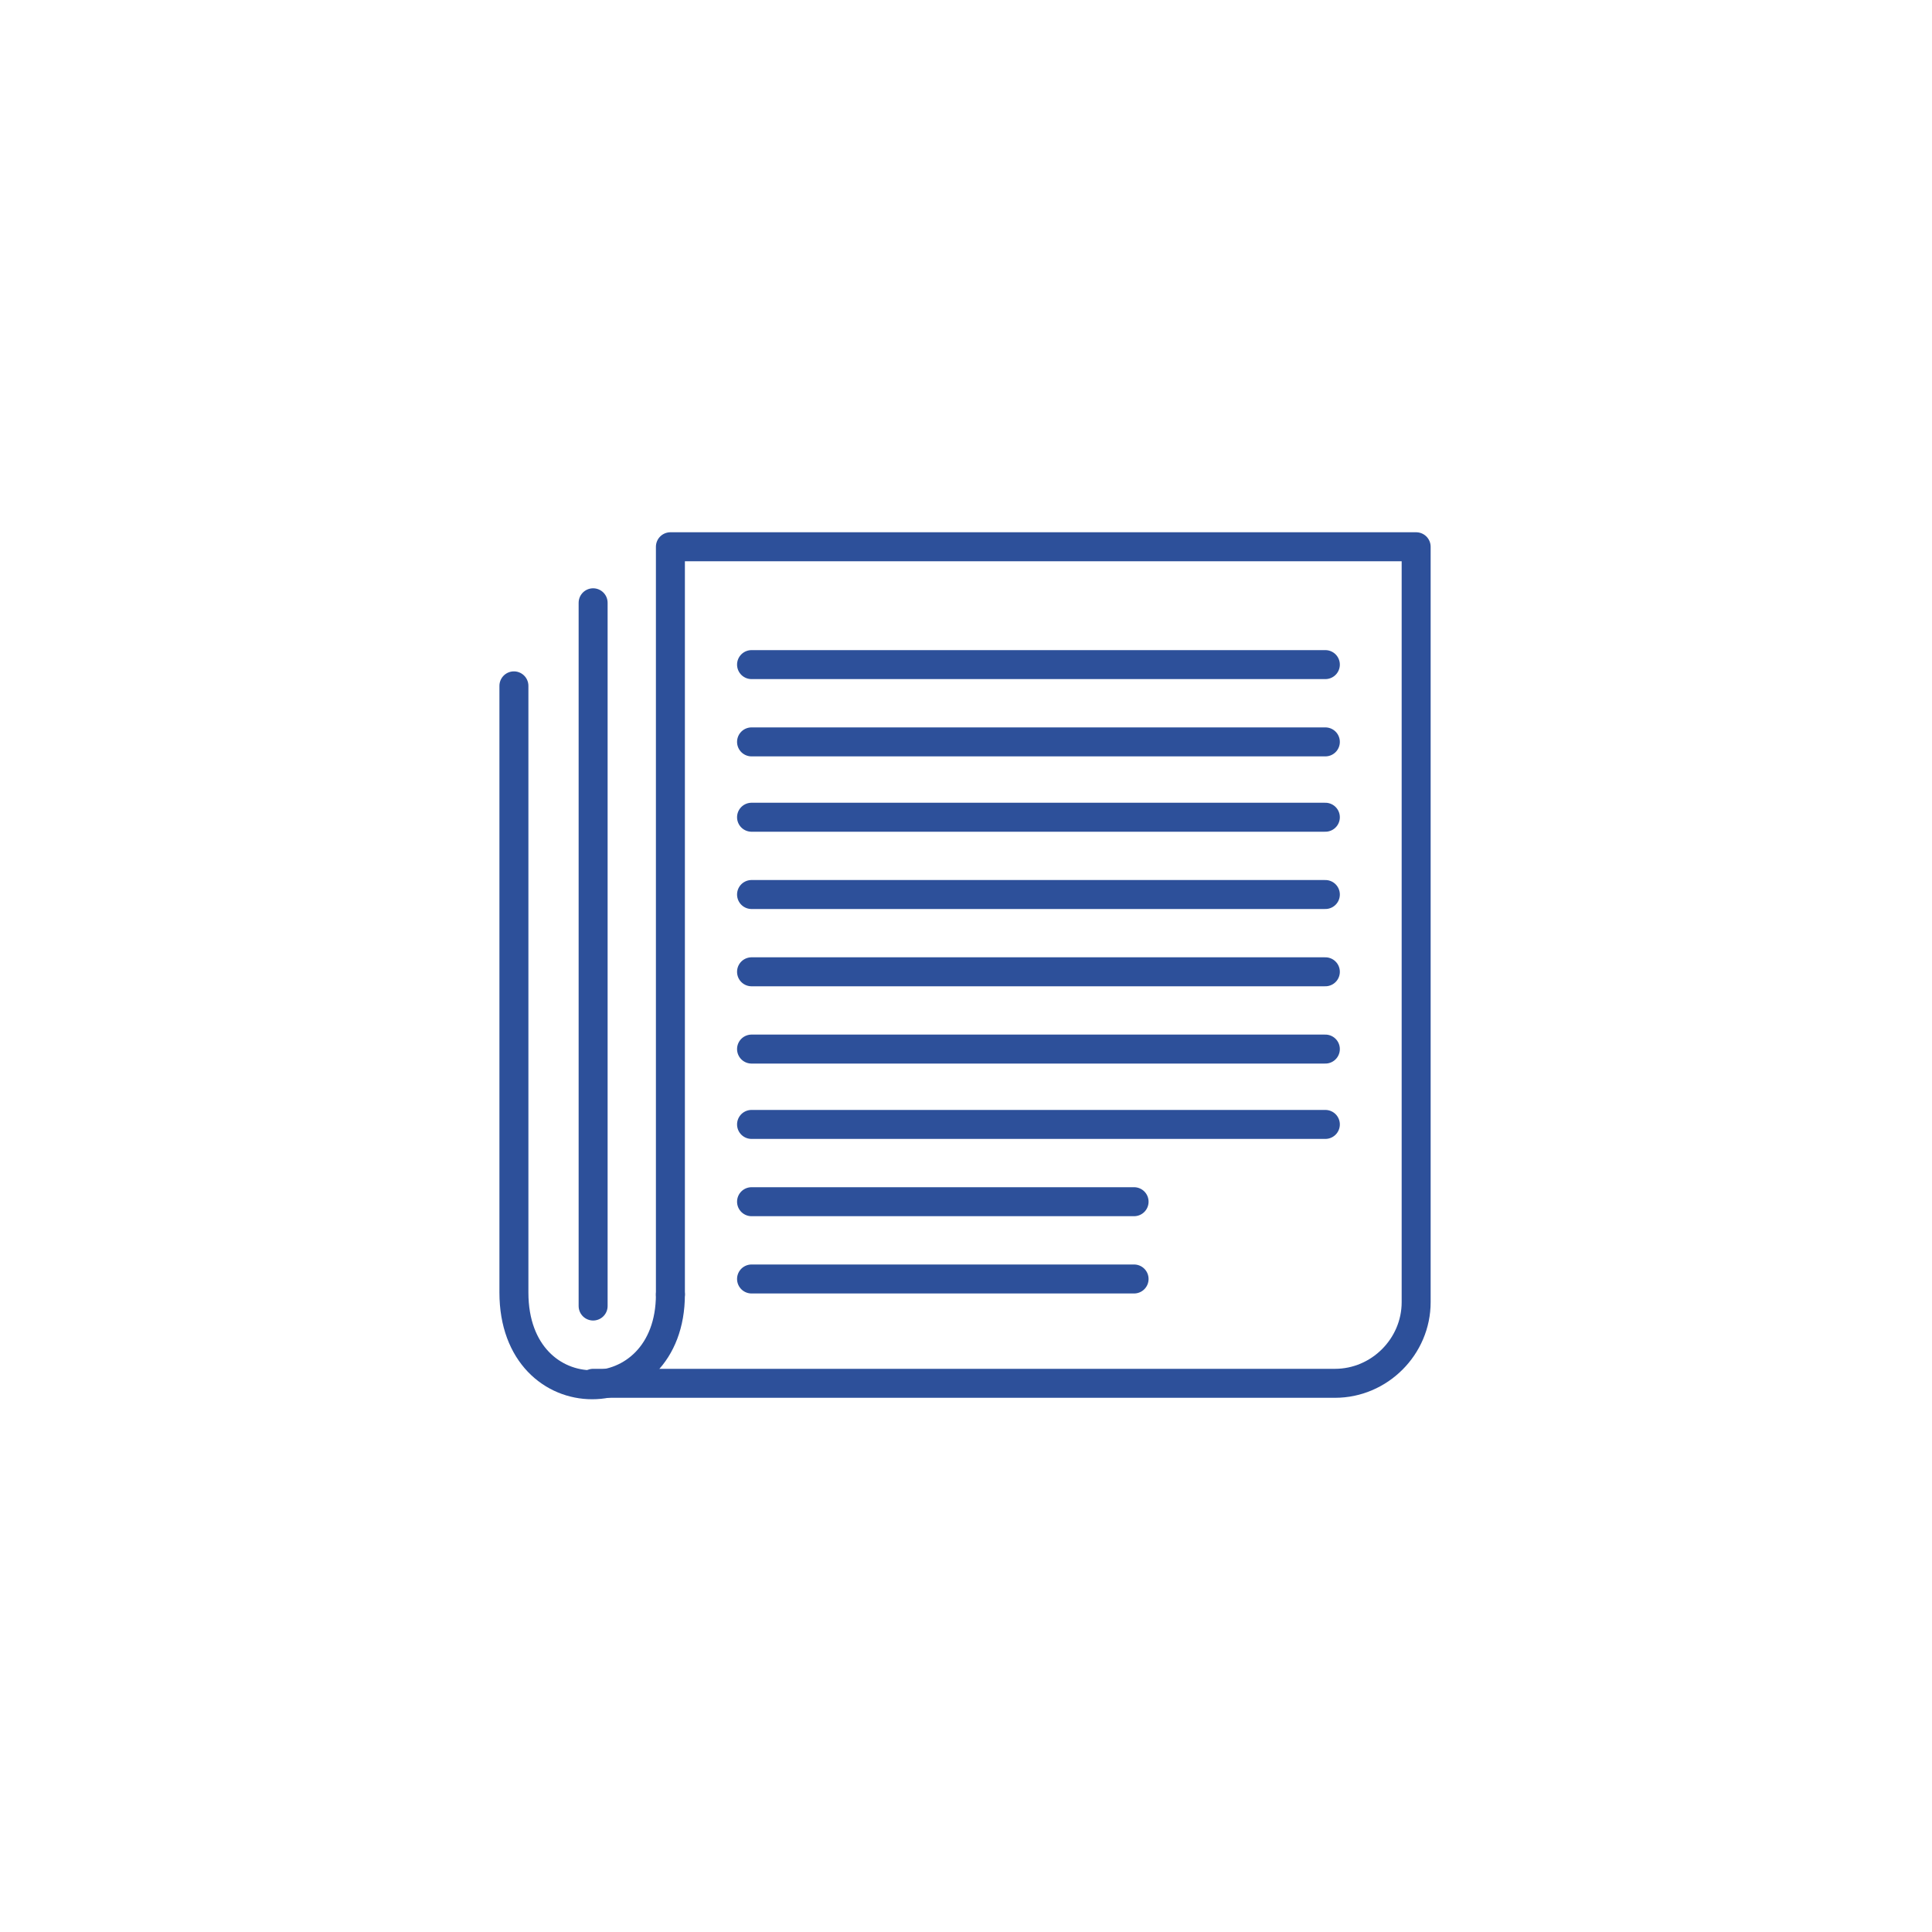
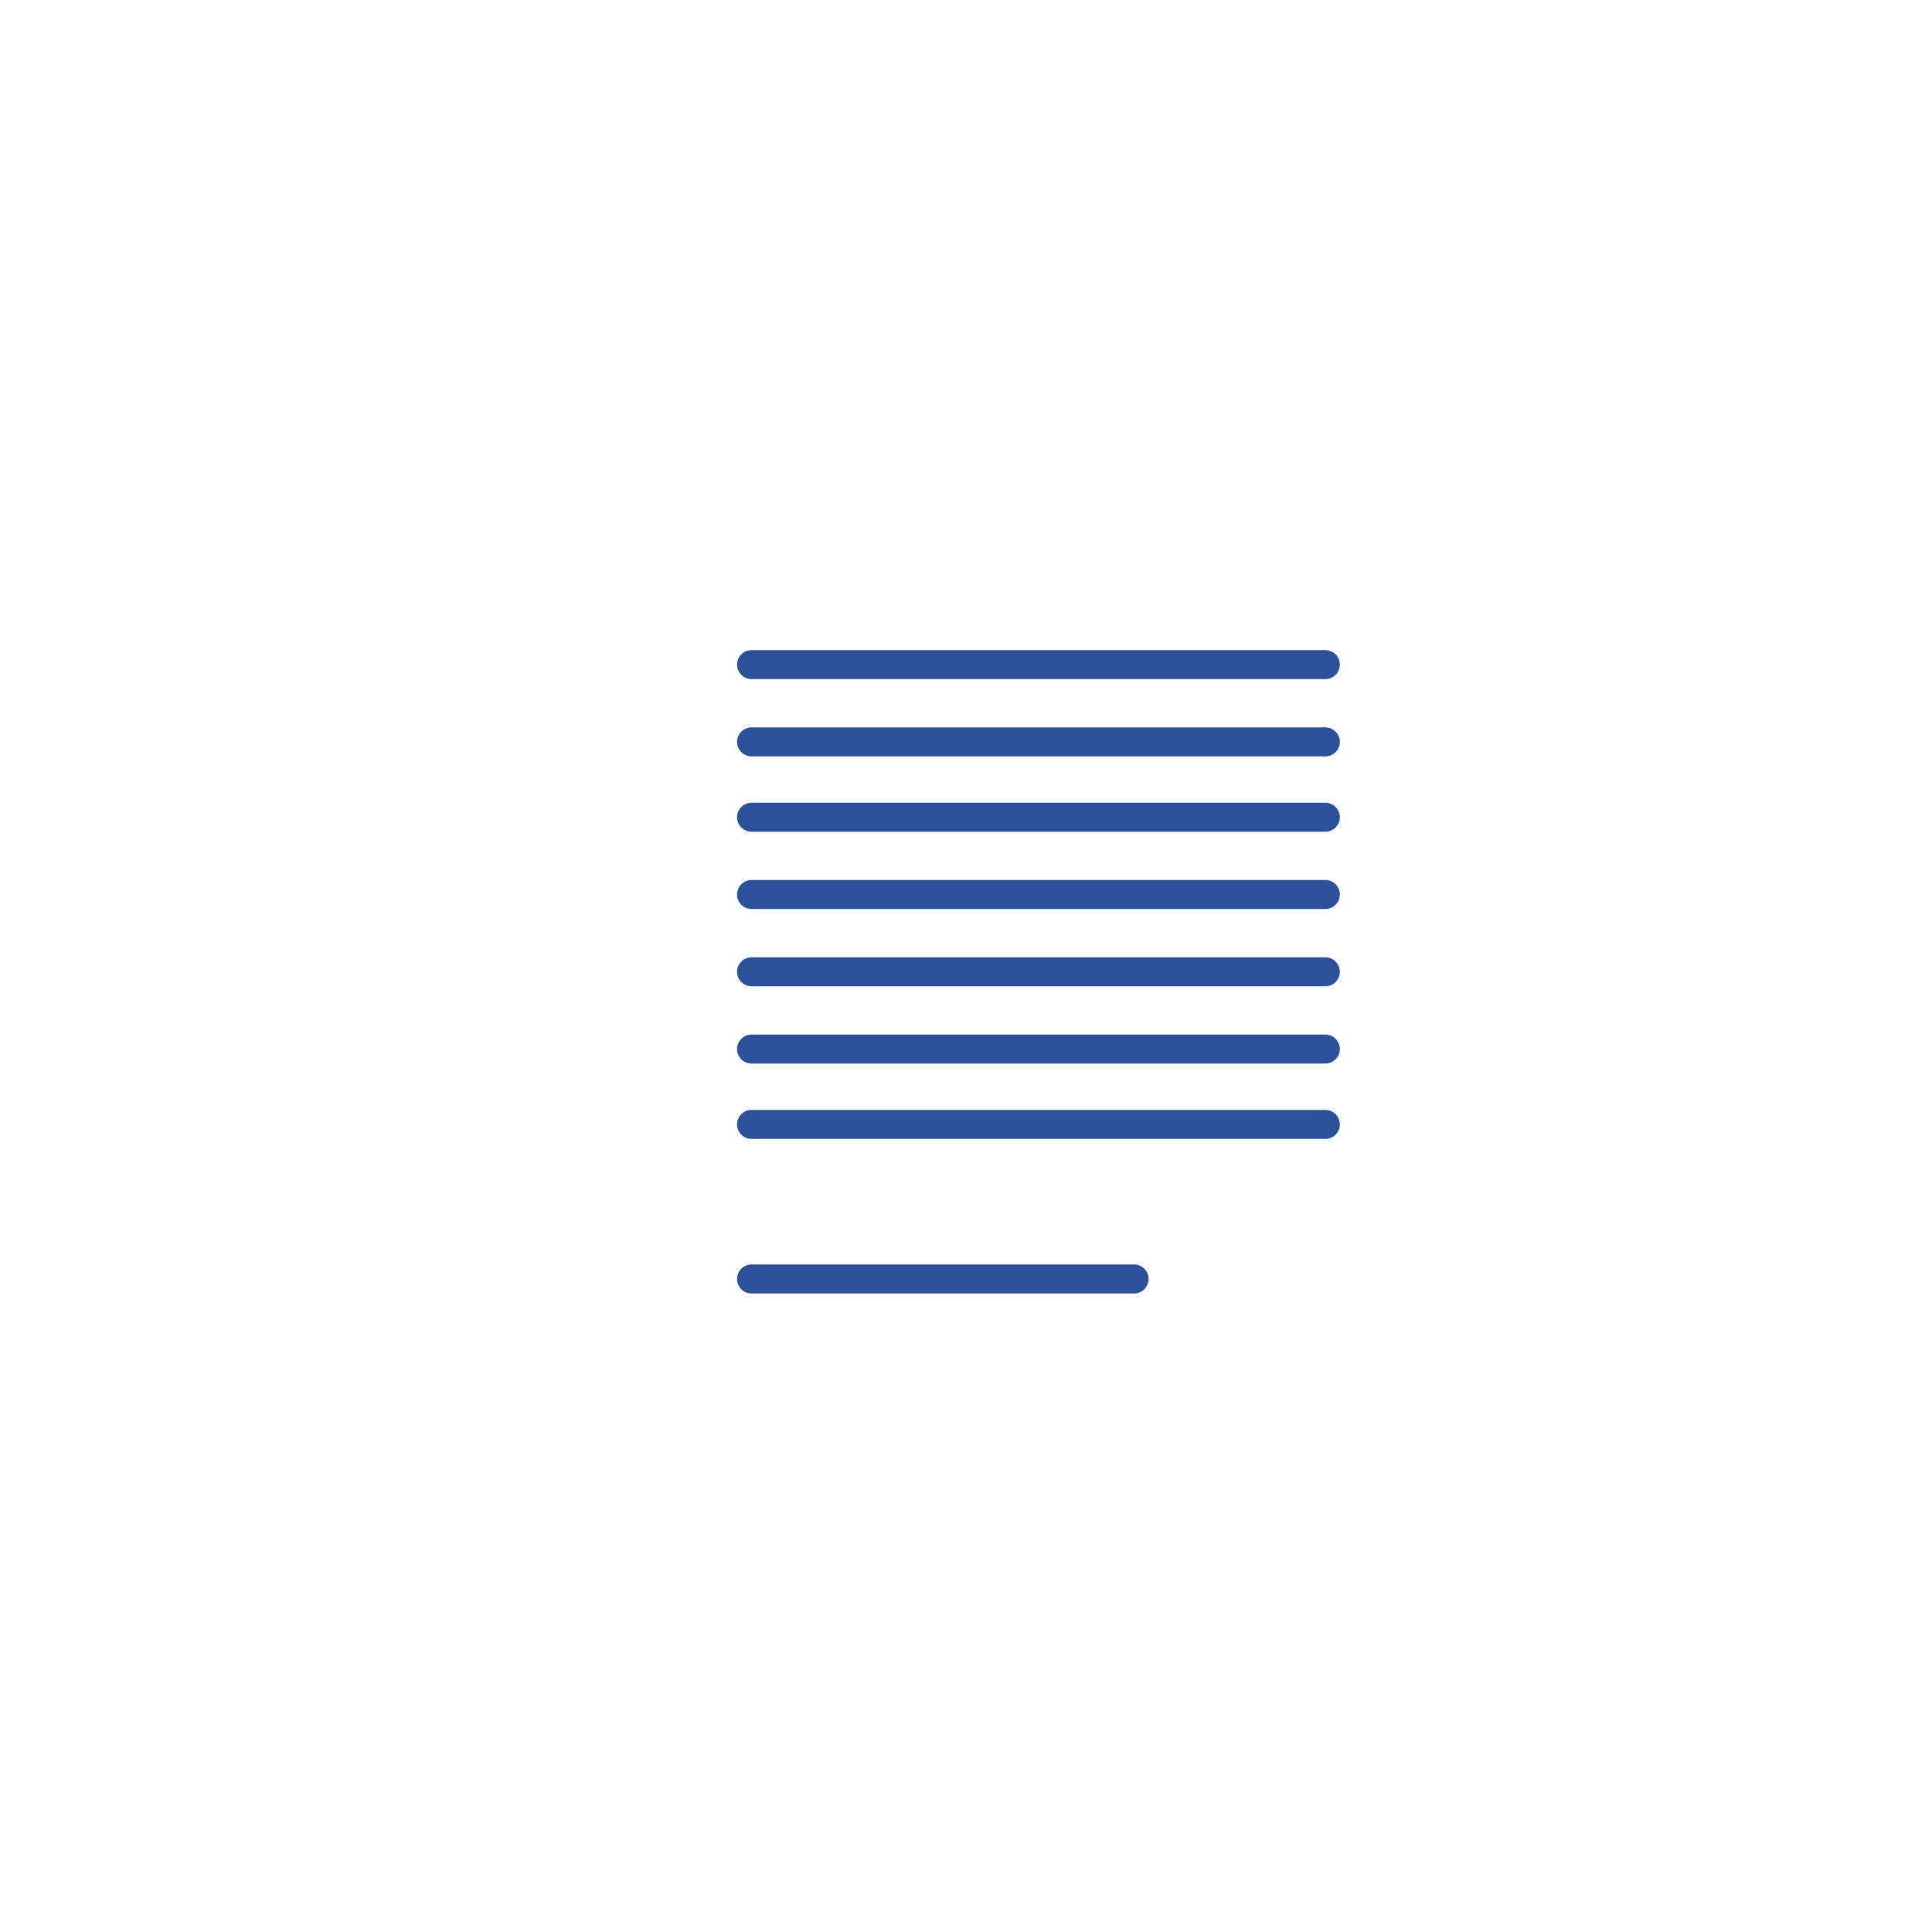
<svg xmlns="http://www.w3.org/2000/svg" version="1.1" id="Ebene_1" x="0px" y="0px" viewBox="0 0 100 100" style="enable-background:new 0 0 100 100;" xml:space="preserve">
  <style type="text/css">
	.st0{display:none;}
	.st1{display:inline;fill:#202020;}
	.st2{fill:none;stroke:#2D509A;stroke-width:1.5;stroke-linecap:round;stroke-linejoin:round;stroke-miterlimit:10;}
	.st3{fill:#FFFFFF;stroke:#2D509A;stroke-width:1.5;stroke-linecap:round;stroke-linejoin:round;stroke-miterlimit:10;}
	.st4{fill:none;stroke:#4056A2;stroke-width:1.5;stroke-linecap:round;stroke-miterlimit:10;}
	.st5{clip-path:url(#SVGID_00000105396879943846300020000008695217262113402515_);}
	.st6{fill:none;stroke:#4056A2;stroke-width:1.5;stroke-miterlimit:10;}
	.st7{fill:none;stroke:#4056A2;stroke-width:1.5;stroke-linejoin:round;}
	.st8{clip-path:url(#SVGID_00000163764508037738756340000006545166290476436153_);}
</style>
  <g>
-     <path class="st2" d="M34.7,67V28.3h38.6v39.1c0,2.3-1.9,4.2-4.2,4.2H30.7" />
-     <path class="st2" d="M26.6,35.5c0,0,0,26,0,31.4c0,6.4,8.1,6.3,8.1,0.1" />
-     <line class="st2" x1="30.7" y1="31.2" x2="30.7" y2="67.6" />
    <line class="st2" x1="38.9" y1="34.4" x2="68.6" y2="34.4" />
    <line class="st2" x1="38.9" y1="38.4" x2="68.6" y2="38.4" />
    <line class="st2" x1="38.9" y1="42.3" x2="68.6" y2="42.3" />
    <line class="st2" x1="38.9" y1="46.3" x2="68.6" y2="46.3" />
    <line class="st2" x1="38.9" y1="50.3" x2="68.6" y2="50.3" />
    <line class="st2" x1="38.9" y1="54.3" x2="68.6" y2="54.3" />
    <line class="st2" x1="38.9" y1="58.2" x2="68.6" y2="58.2" />
-     <line class="st2" x1="38.9" y1="62.2" x2="58.7" y2="62.2" />
    <line class="st2" x1="38.9" y1="66.2" x2="58.7" y2="66.2" />
  </g>
</svg>